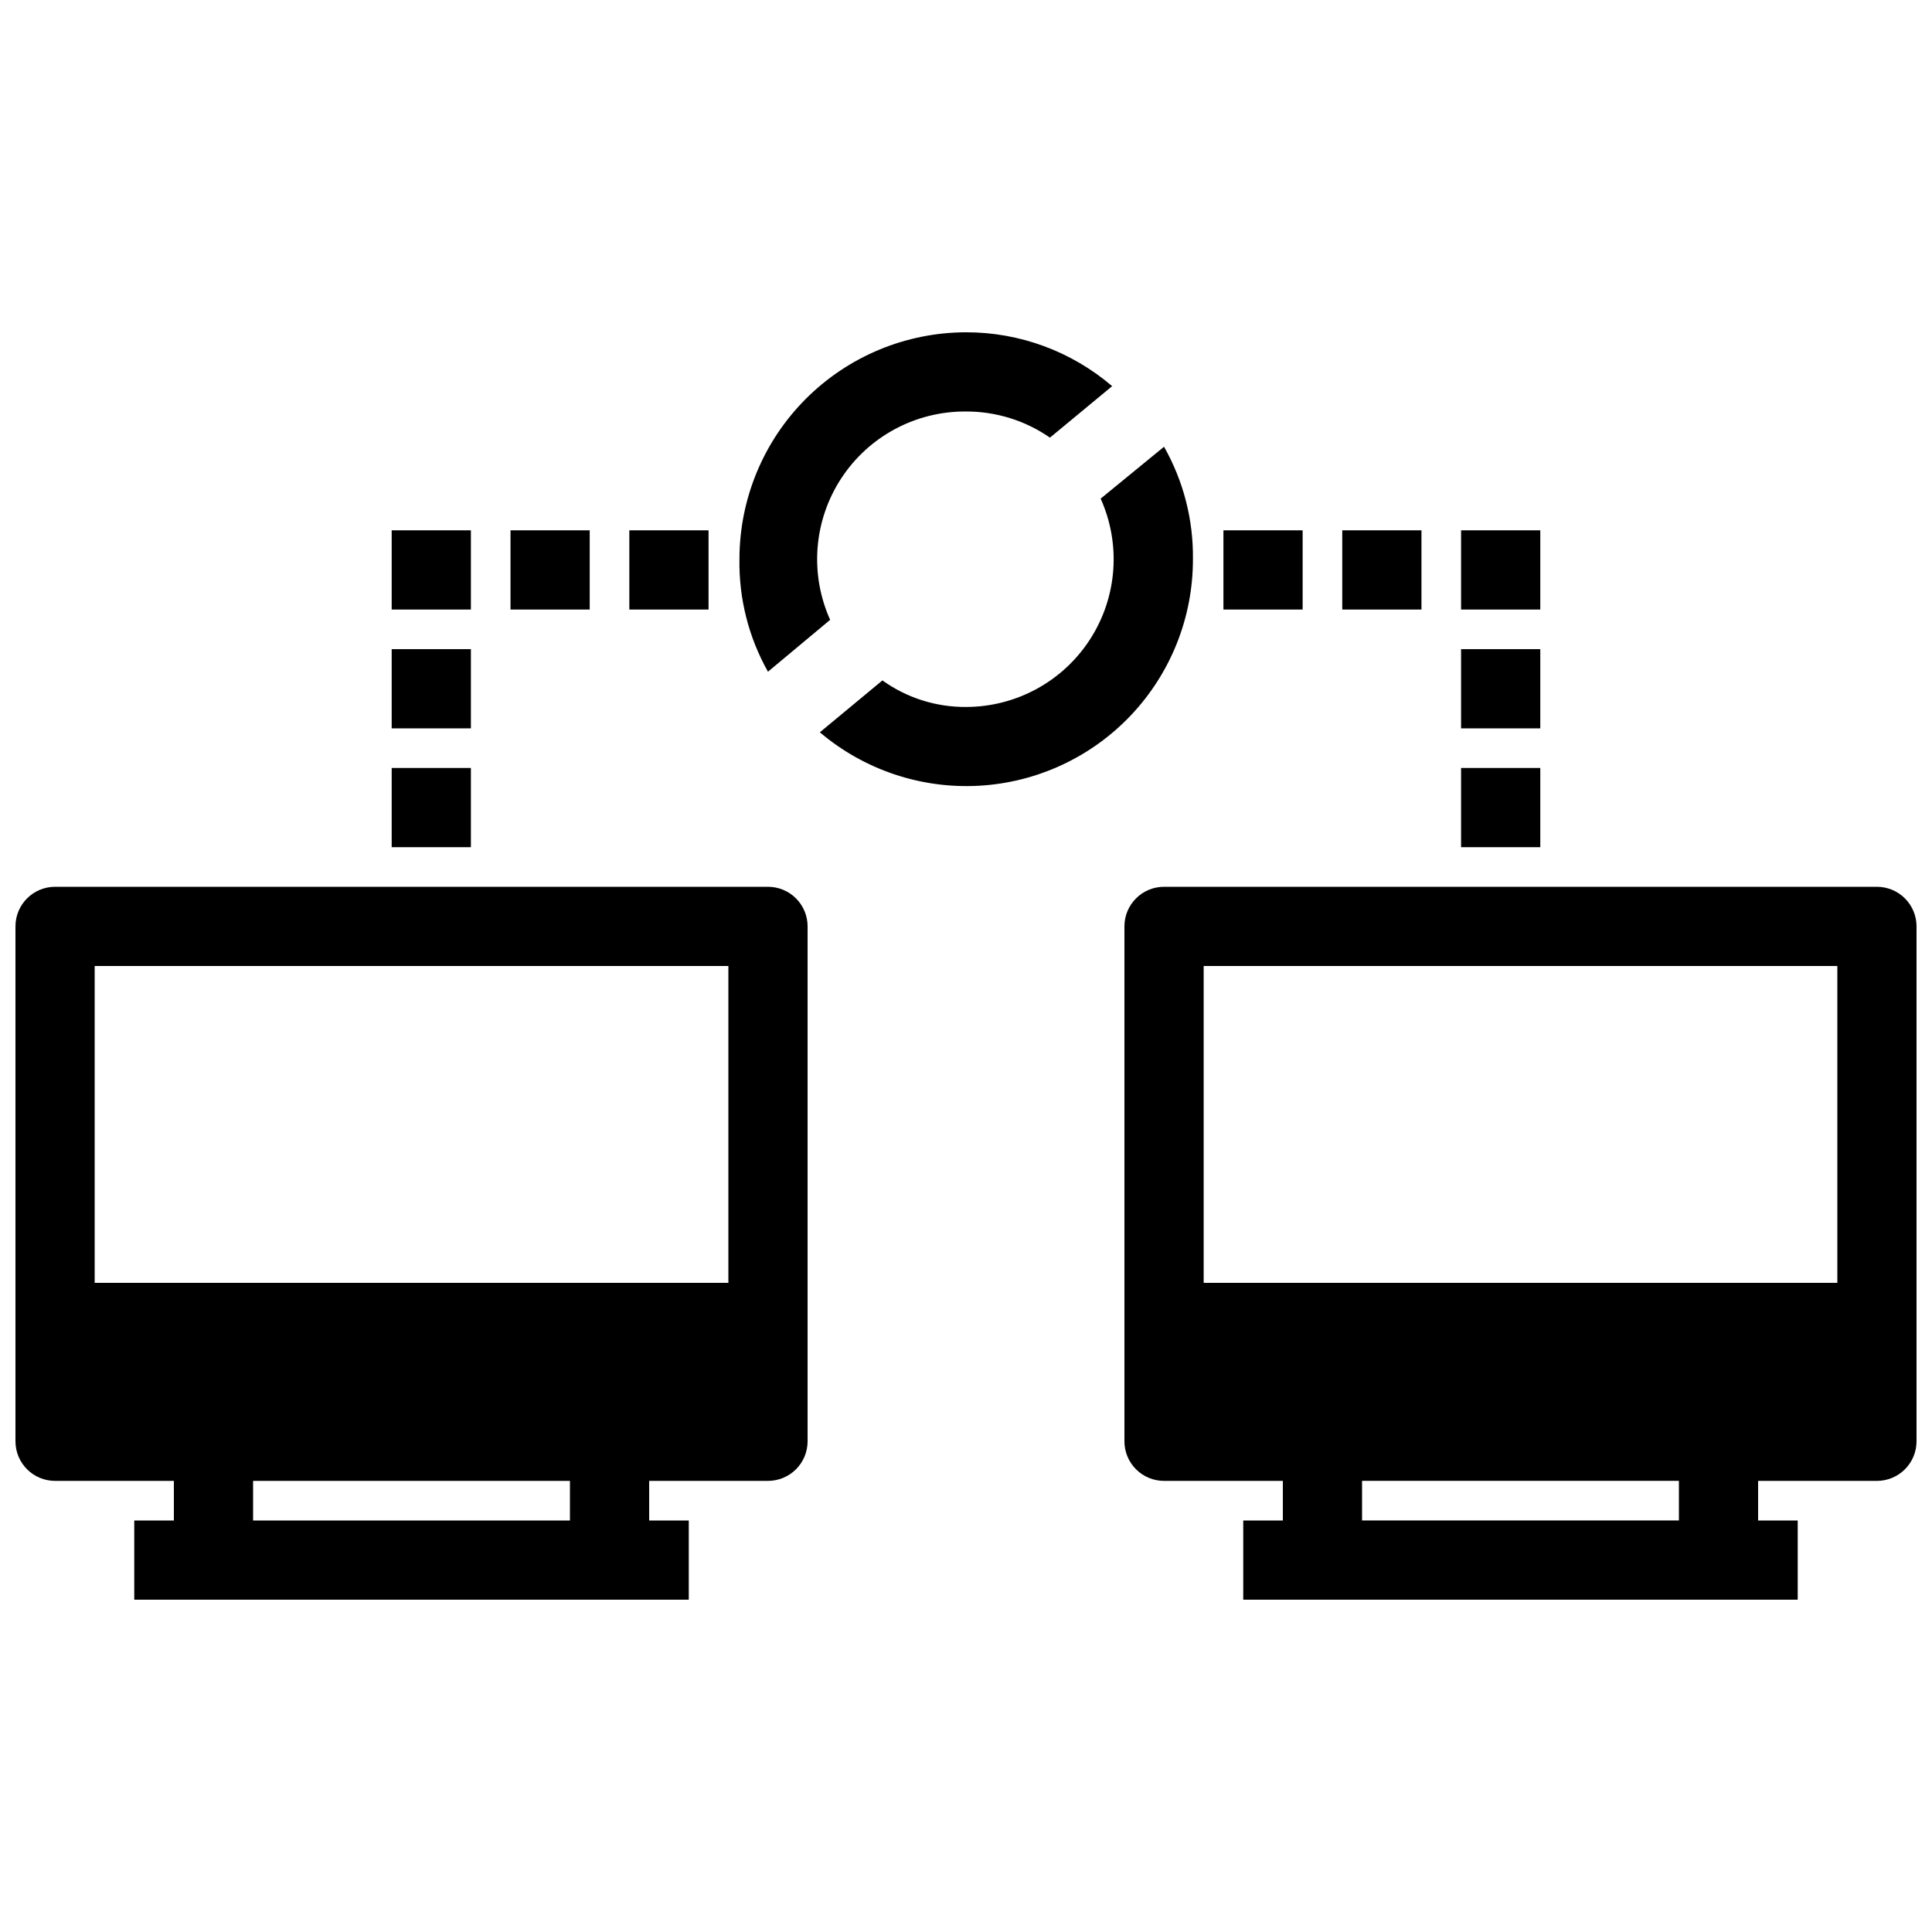
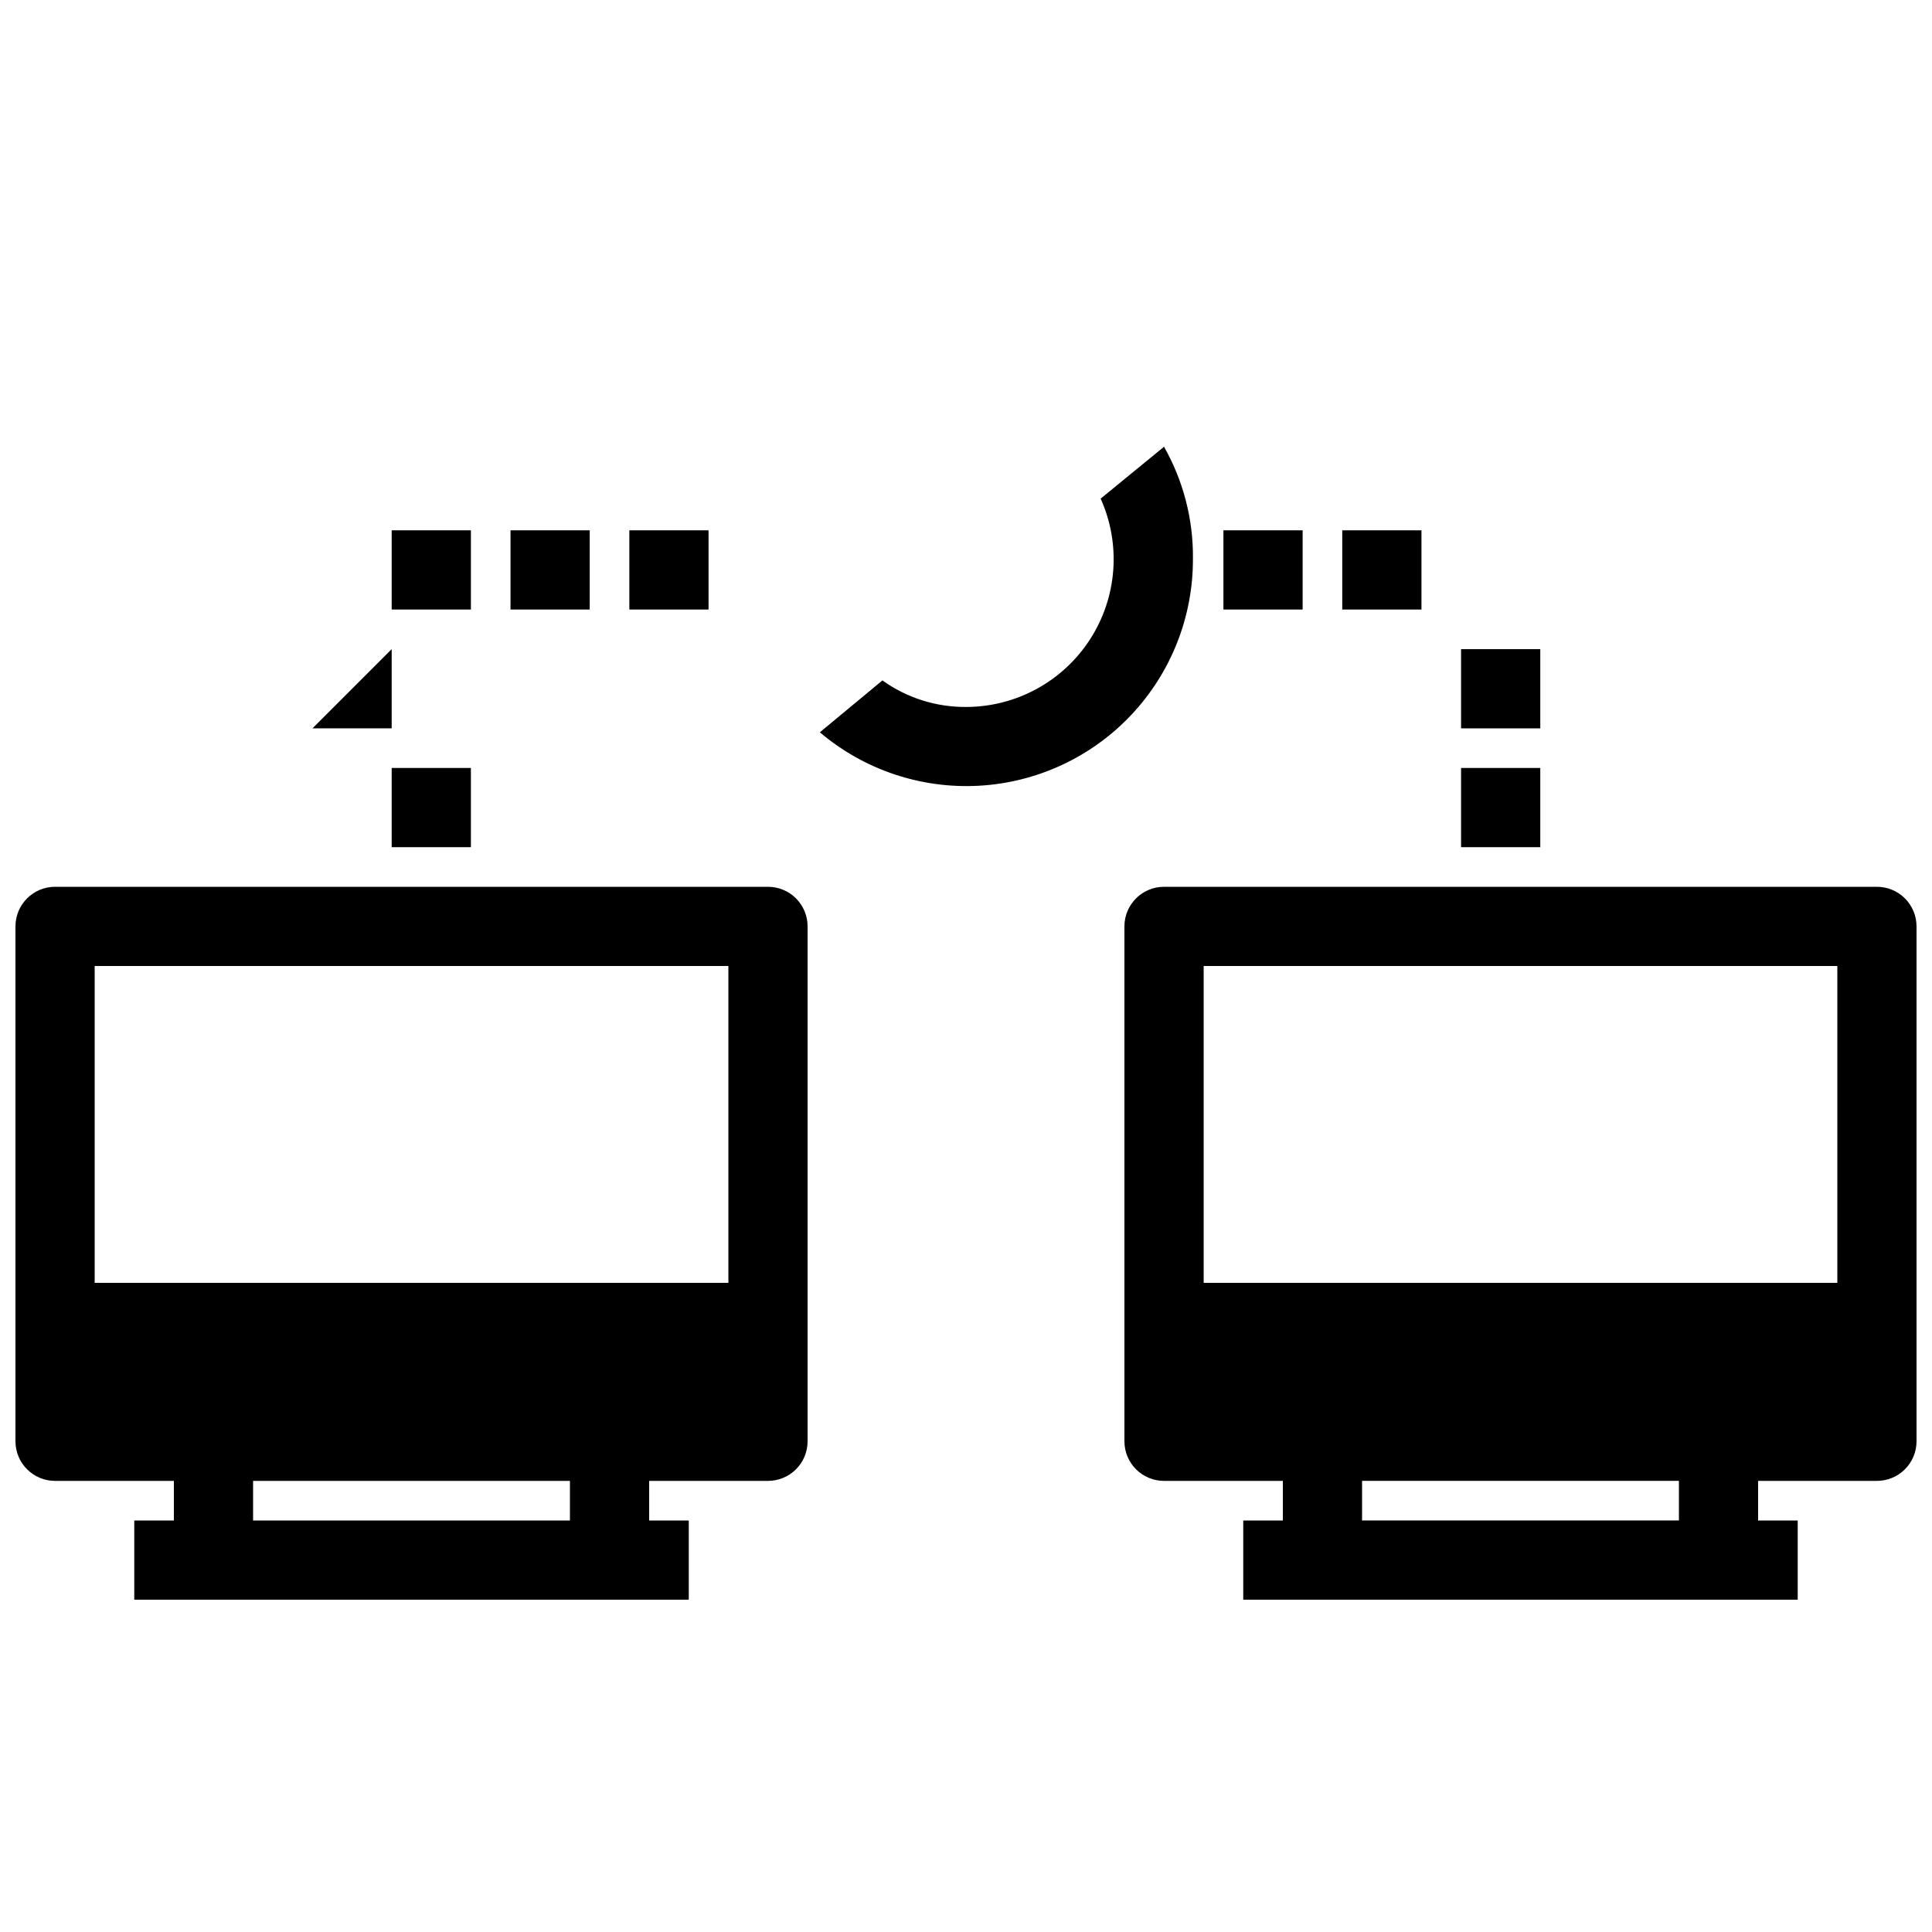
<svg xmlns="http://www.w3.org/2000/svg" width="800px" height="800px" version="1.1" viewBox="144 144 512 512">
  <defs>
    <clipPath id="b">
      <path d="m148.09 379h210.91v189h-210.91z" />
    </clipPath>
    <clipPath id="a">
      <path d="m441 379h210.9v189h-210.9z" />
    </clipPath>
  </defs>
  <g clip-path="url(#b)">
    <path d="m158.59 536.45h31.488v10.496h-10.496v20.992h146.95v-20.992h-10.496v-10.496h31.488c2.781 0 5.453-1.105 7.422-3.074 1.969-1.965 3.074-4.637 3.074-7.422v-136.45c0-2.785-1.105-5.453-3.074-7.422s-4.641-3.074-7.422-3.074h-188.93c-5.797 0-10.496 4.699-10.496 10.496v136.45c0 2.785 1.105 5.457 3.074 7.422 1.969 1.969 4.637 3.074 7.422 3.074zm136.45 10.496h-83.969v-10.496h83.969zm-125.95-146.94h167.94v83.969l-167.94-0.004z" />
  </g>
  <g clip-path="url(#a)">
    <path d="m641.41 379.01h-188.93c-5.797 0-10.496 4.699-10.496 10.496v136.45c0 2.785 1.105 5.457 3.074 7.422 1.965 1.969 4.637 3.074 7.422 3.074h31.488v10.496h-10.496v20.992h146.94v-20.992h-10.496v-10.496h31.488c2.785 0 5.453-1.105 7.422-3.074 1.969-1.965 3.074-4.637 3.074-7.422v-136.45c0-2.785-1.105-5.453-3.074-7.422s-4.637-3.074-7.422-3.074zm-52.48 167.93h-83.969v-10.496h83.969zm41.984-62.977h-167.93v-83.965h167.93z" />
  </g>
  <path d="m247.8 347.52h20.992v20.992h-20.992z" />
-   <path d="m247.8 316.03h20.992v20.992h-20.992z" />
+   <path d="m247.8 316.03v20.992h-20.992z" />
  <path d="m247.8 284.54h20.992v20.992h-20.992z" />
  <path d="m279.29 284.54h20.992v20.992h-20.992z" />
  <path d="m310.78 284.54h20.992v20.992h-20.992z" />
  <path d="m468.22 284.54h20.992v20.992h-20.992z" />
  <path d="m499.71 284.54h20.992v20.992h-20.992z" />
-   <path d="m531.2 284.54h20.992v20.992h-20.992z" />
  <path d="m531.2 316.03h20.992v20.992h-20.992z" />
  <path d="m531.2 347.52h20.992v20.992h-20.992z" />
-   <path d="m339.96 292.2c-0.164 10.43 2.441 20.719 7.559 29.809l16.48-13.75h-0.004c-5.469-12.16-4.371-26.273 2.91-37.441 7.285-11.172 19.758-17.867 33.094-17.766 7.949-0.023 15.719 2.394 22.25 6.926l16.48-13.645c-10.789-9.234-24.531-14.297-38.73-14.273-15.934 0.027-31.203 6.375-42.461 17.652-11.258 11.273-17.578 26.559-17.578 42.488z" />
  <path d="m460.14 292.2c0.133-10.438-2.512-20.727-7.66-29.809l-16.797 13.75c5.449 12.113 4.387 26.16-2.824 37.312-7.211 11.152-19.582 17.891-32.859 17.898-7.941 0.055-15.695-2.41-22.148-7.035l-16.582 13.75c11.715 9.941 26.797 15.008 42.141 14.164 15.34-0.848 29.773-7.543 40.328-18.711 10.555-11.168 16.422-25.953 16.402-41.32z" />
</svg>